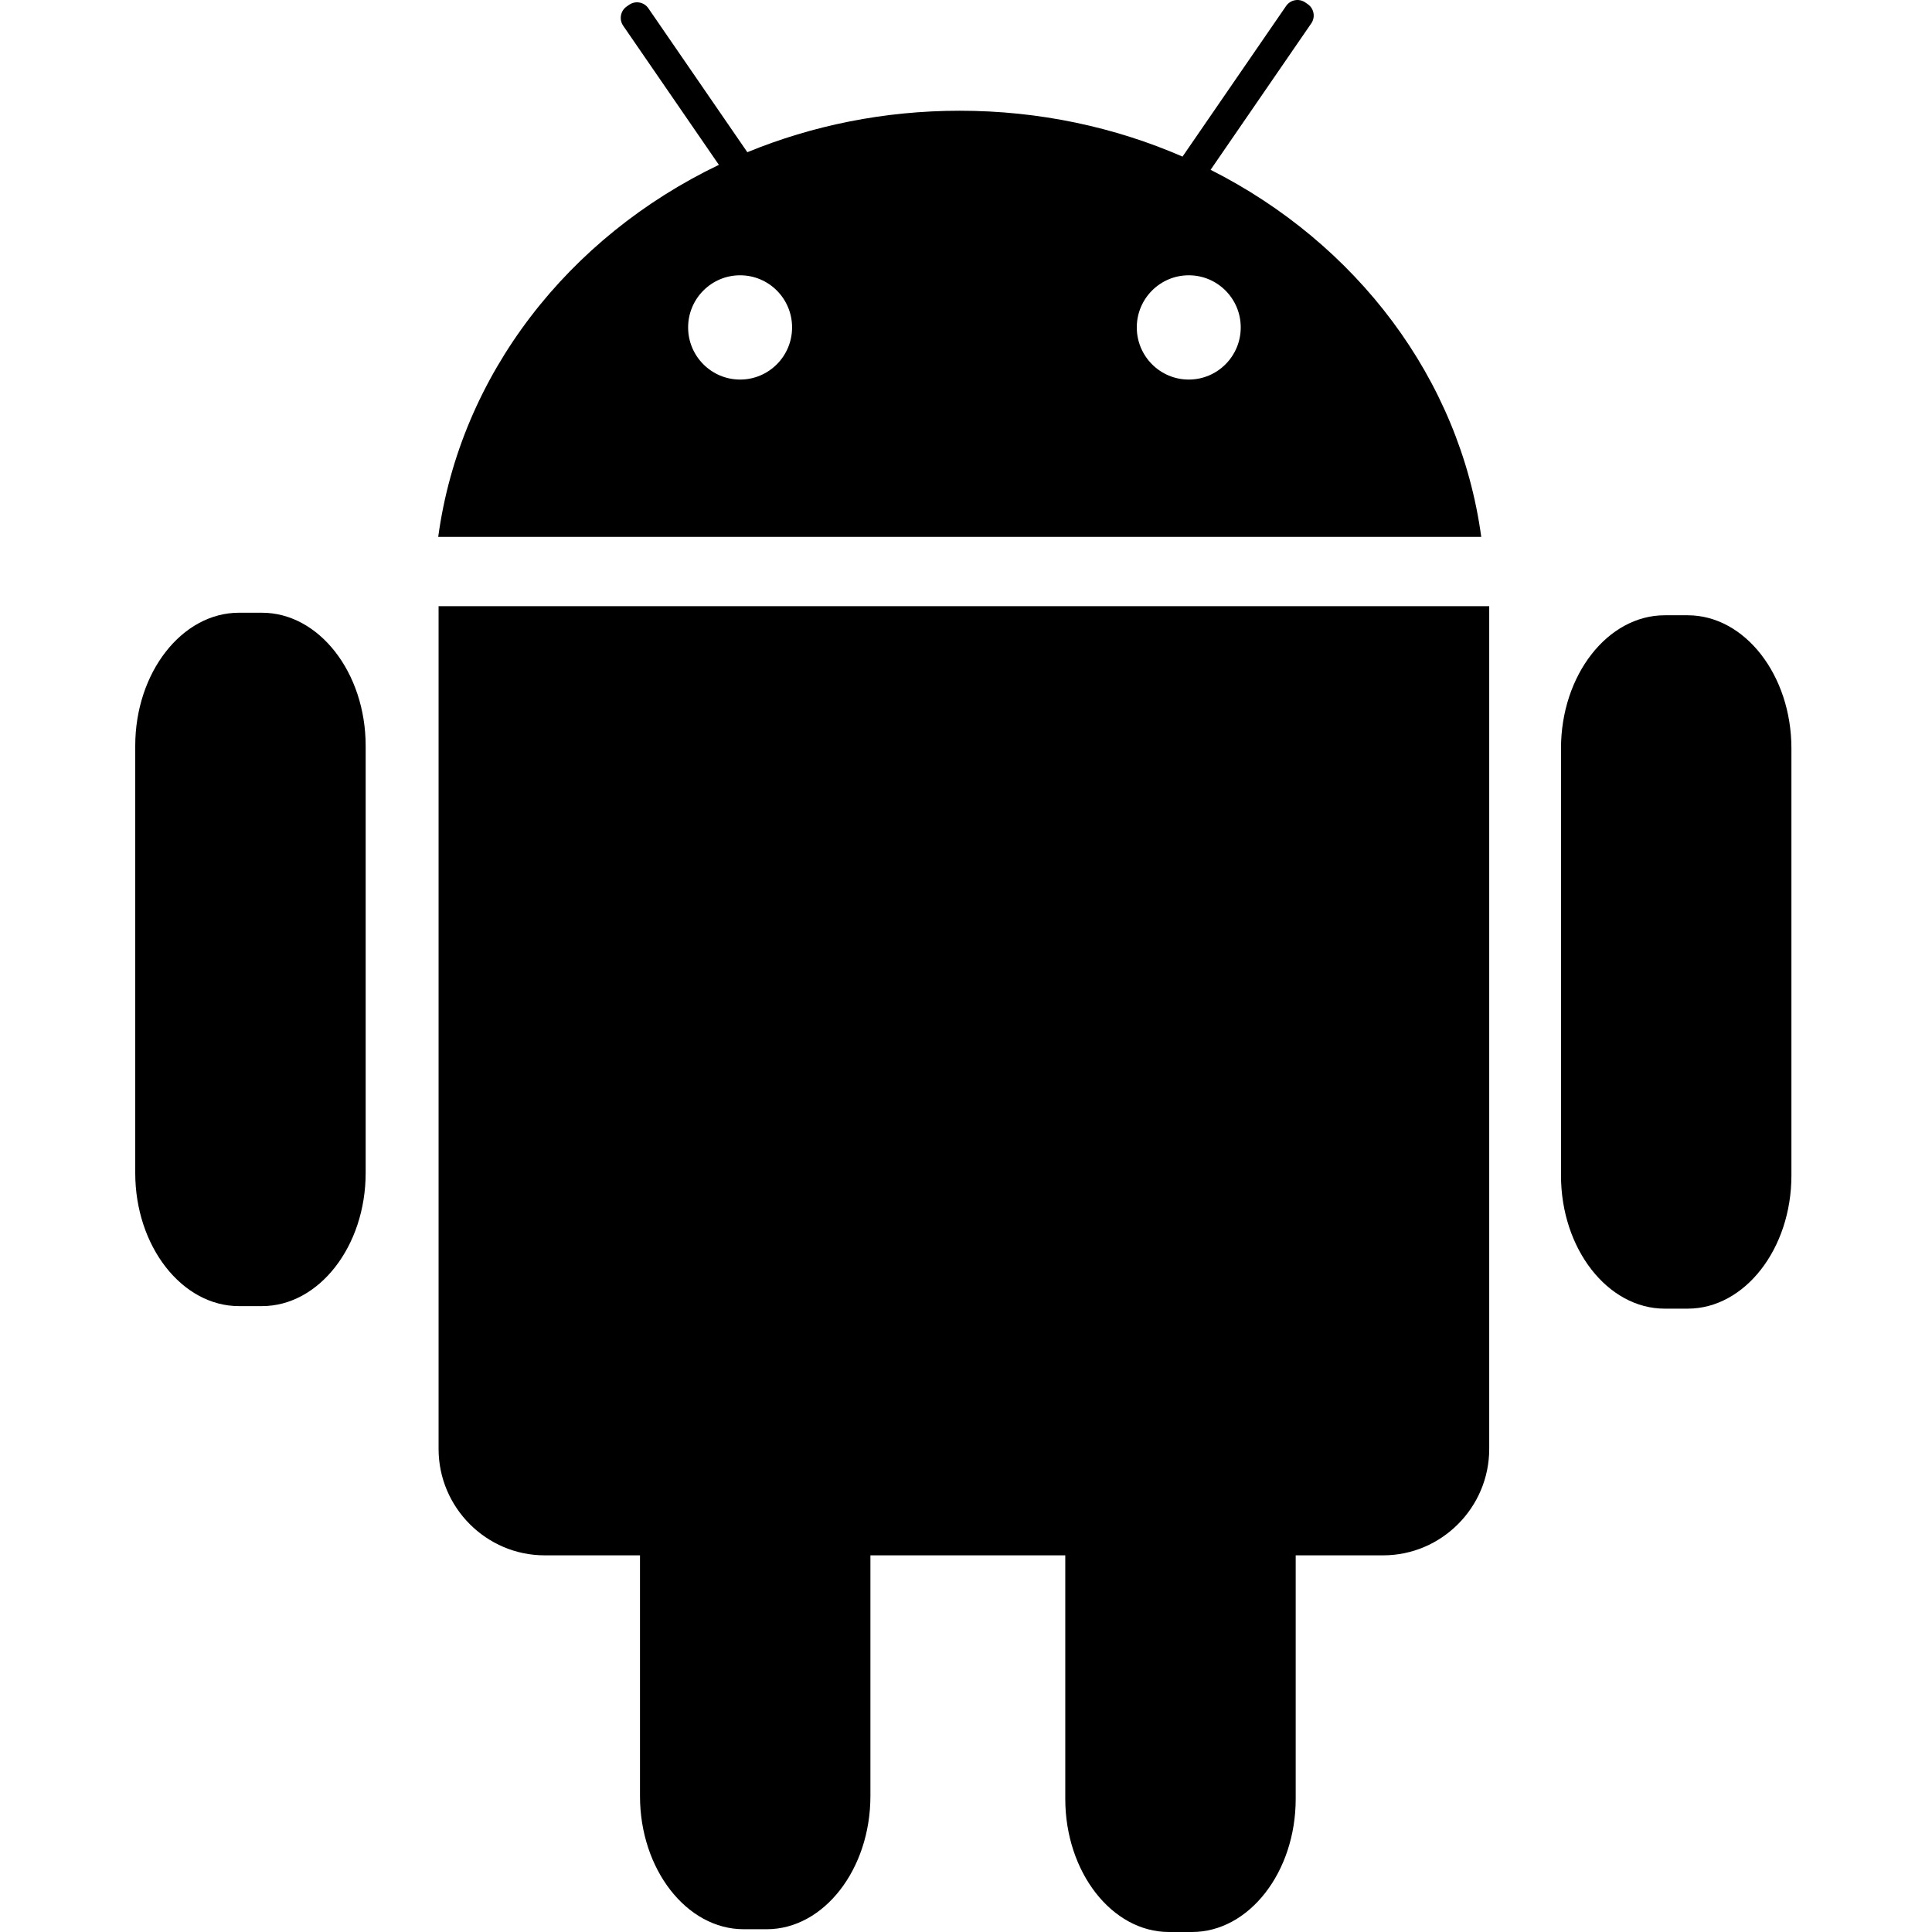
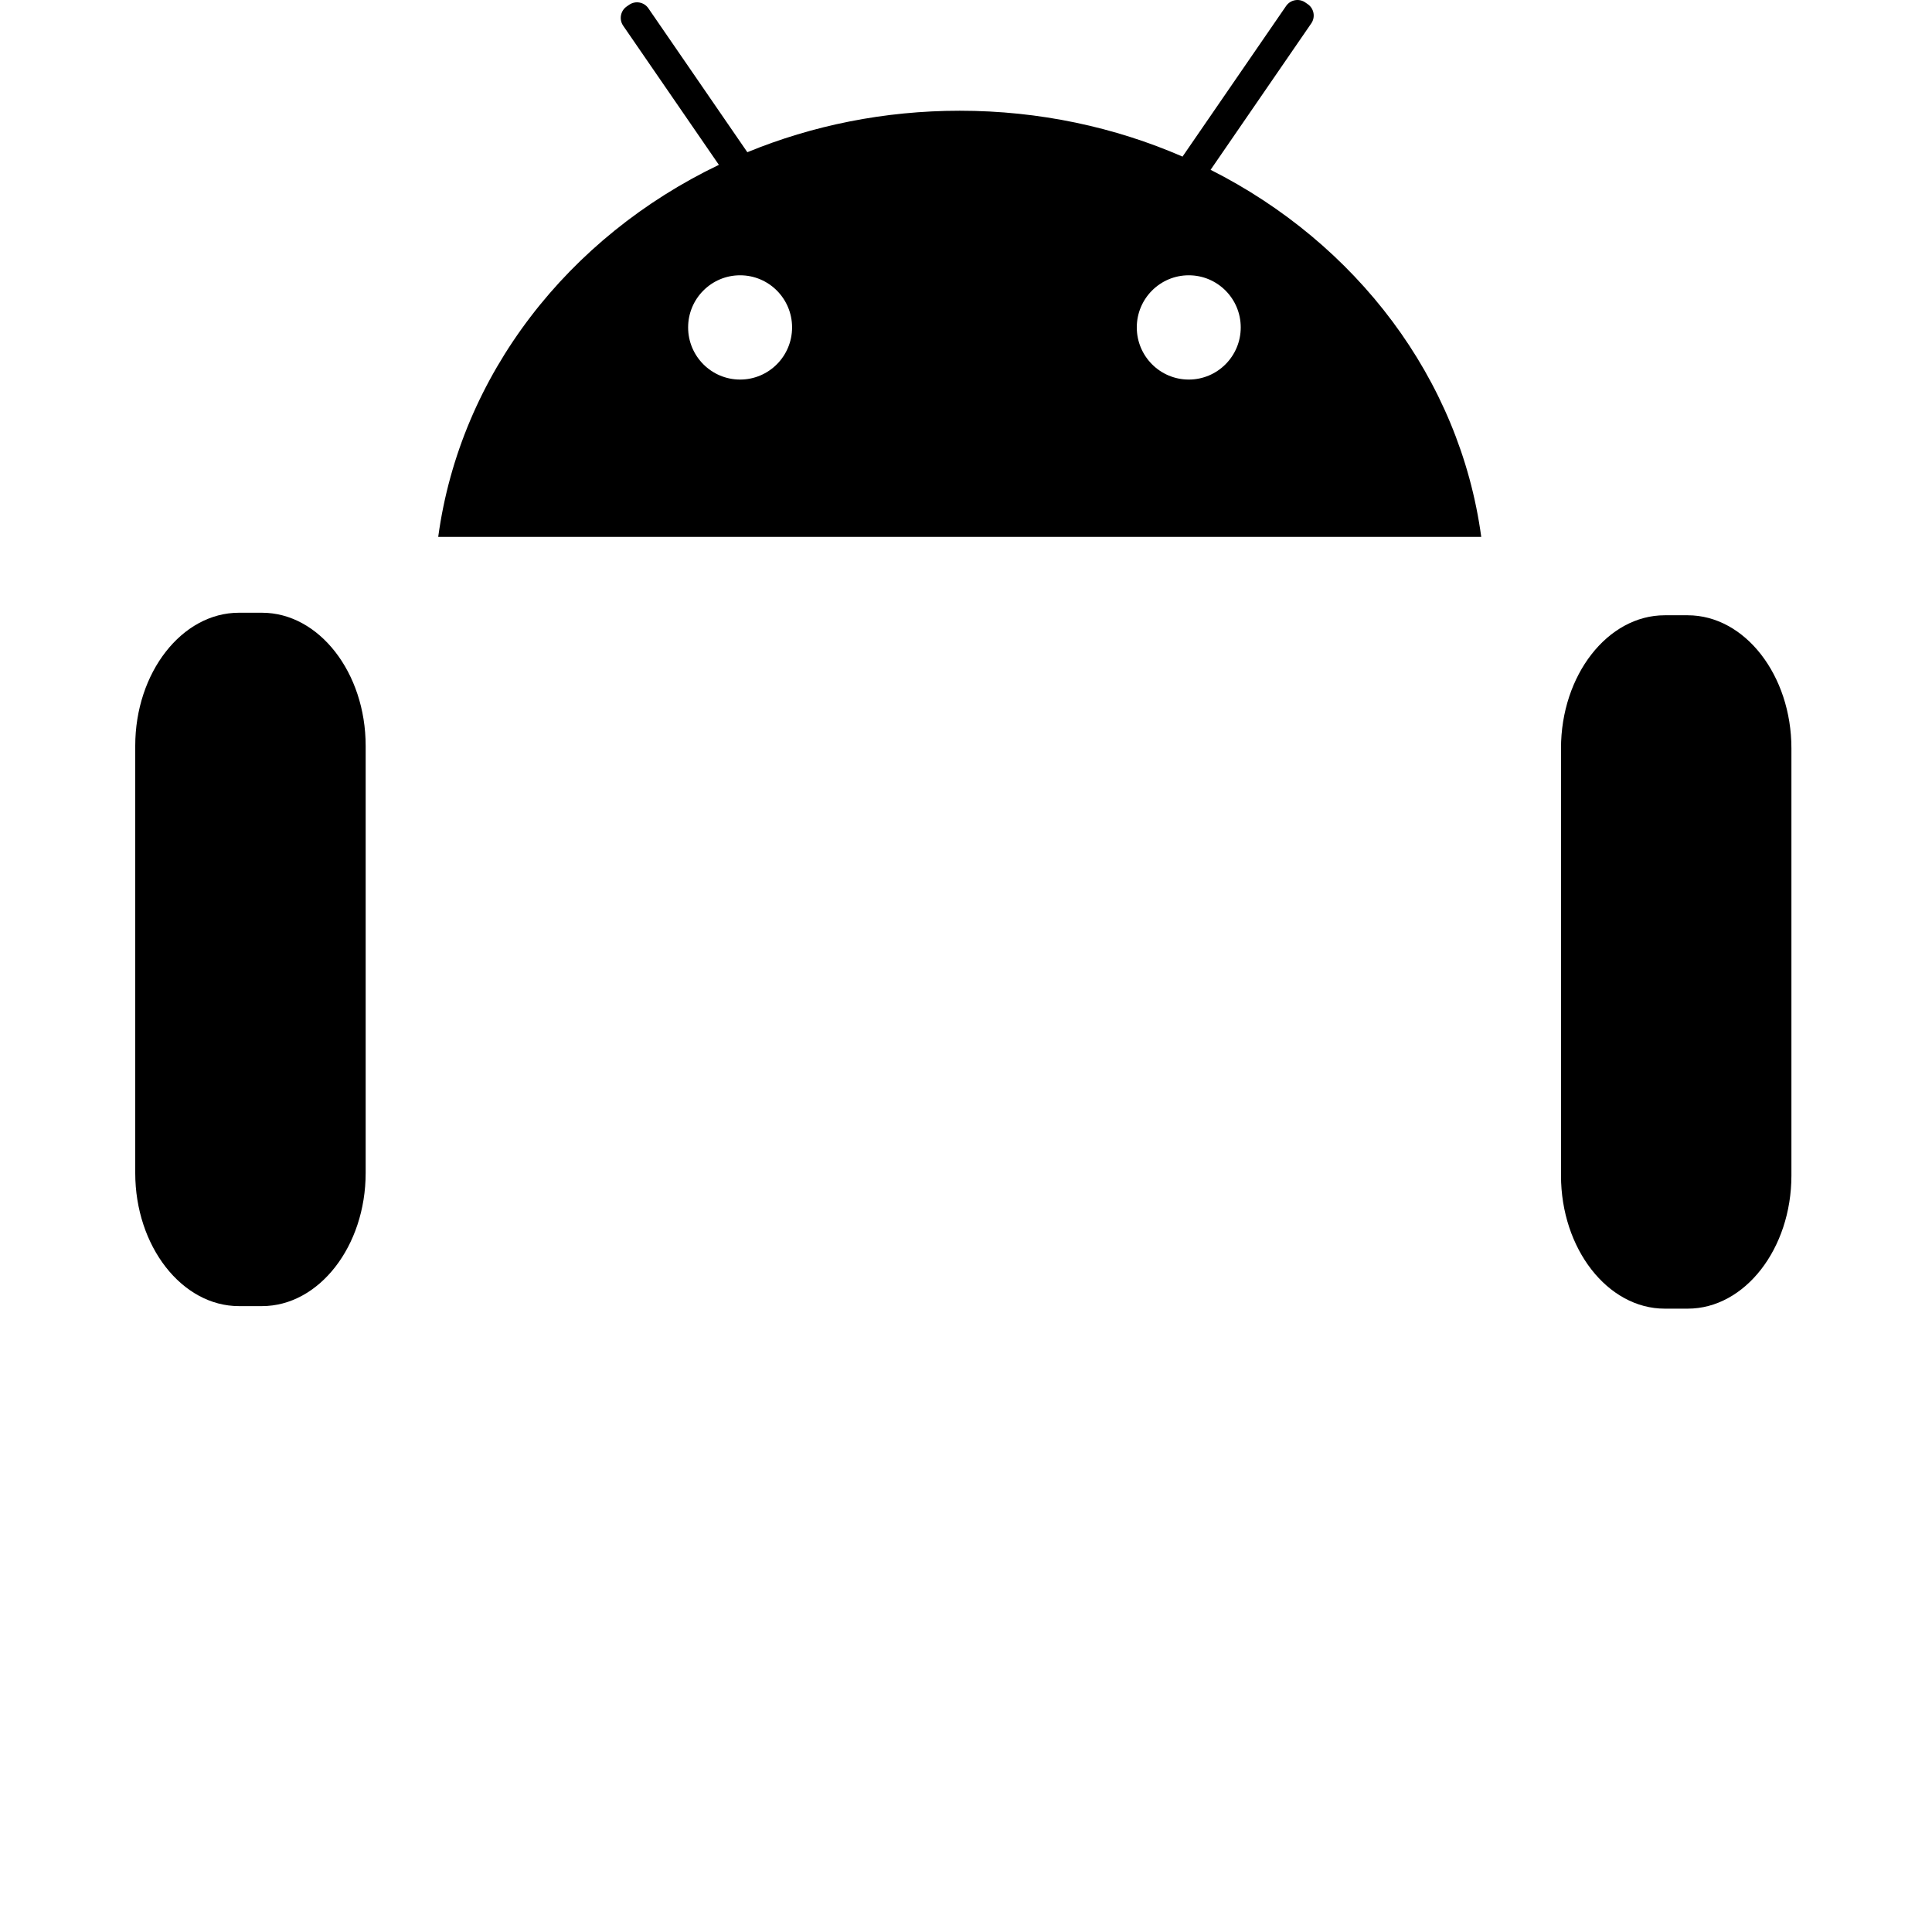
<svg xmlns="http://www.w3.org/2000/svg" width="200" height="200" viewBox="0 0 200 200" fill="none">
  <g clip-path="url(#clip0_905_20)">
    <path d="M125.32 17.578L135.743 2.419C136.19 1.773 136.026 0.878 135.38 0.432L135.121 0.253C134.475 -0.196 133.585 -0.03 133.139 0.616L122.415 16.211C115.41 13.165 107.596 11.463 99.351 11.463C91.527 11.463 84.086 12.996 77.364 15.757L67.117 0.855C66.673 0.21 65.781 0.046 65.135 0.492L64.875 0.671C64.23 1.117 64.066 2.013 64.51 2.661L74.419 17.066C58.839 24.532 47.644 38.768 45.364 55.578H153.338C151.112 39.144 140.36 25.167 125.32 17.578ZM76.615 39.292C73.645 39.292 71.234 36.874 71.234 33.894C71.234 30.913 73.645 28.498 76.615 28.498C79.588 28.498 81.996 30.913 81.996 33.894C81.996 36.874 79.588 39.292 76.615 39.292ZM123.06 39.292C120.09 39.292 117.68 36.874 117.68 33.894C117.68 30.913 120.09 28.498 123.06 28.498C126.033 28.498 128.441 30.913 128.441 33.894C128.441 36.874 126.033 39.292 123.06 39.292Z" fill="black" />
    <path d="M37.853 77.21V121.426C37.853 129.006 33.024 135.209 27.119 135.209H24.734C18.831 135.209 14 129.006 14 121.426V77.21C14 69.631 18.831 63.43 24.734 63.43H27.119C33.024 63.43 37.853 69.631 37.853 77.21Z" fill="black" />
    <path d="M185.447 77.472V121.689C185.447 129.271 180.618 135.471 174.713 135.471H172.328C166.425 135.471 161.594 129.271 161.594 121.689V77.472C161.594 69.893 166.425 63.693 172.328 63.693H174.713C180.618 63.693 185.447 69.893 185.447 77.472Z" fill="black" />
-     <path d="M154.163 62.752V149.997C154.163 156.054 149.223 161.008 143.184 161.008H134.13V186.22C134.13 193.8 129.299 200 123.396 200H121.011C115.108 200 110.277 193.8 110.277 186.22V161.008H90.105V185.93C90.105 193.51 85.277 199.713 79.371 199.713H76.986C71.083 199.713 66.252 193.51 66.252 185.93V161.008H56.381C50.342 161.008 45.402 156.054 45.402 149.997V62.752H154.163Z" fill="black" />
  </g>
  <defs>
    <clipPath id="clip0_905_20">
      <rect width="200" height="200" fill="white" />
    </clipPath>
  </defs>
</svg>